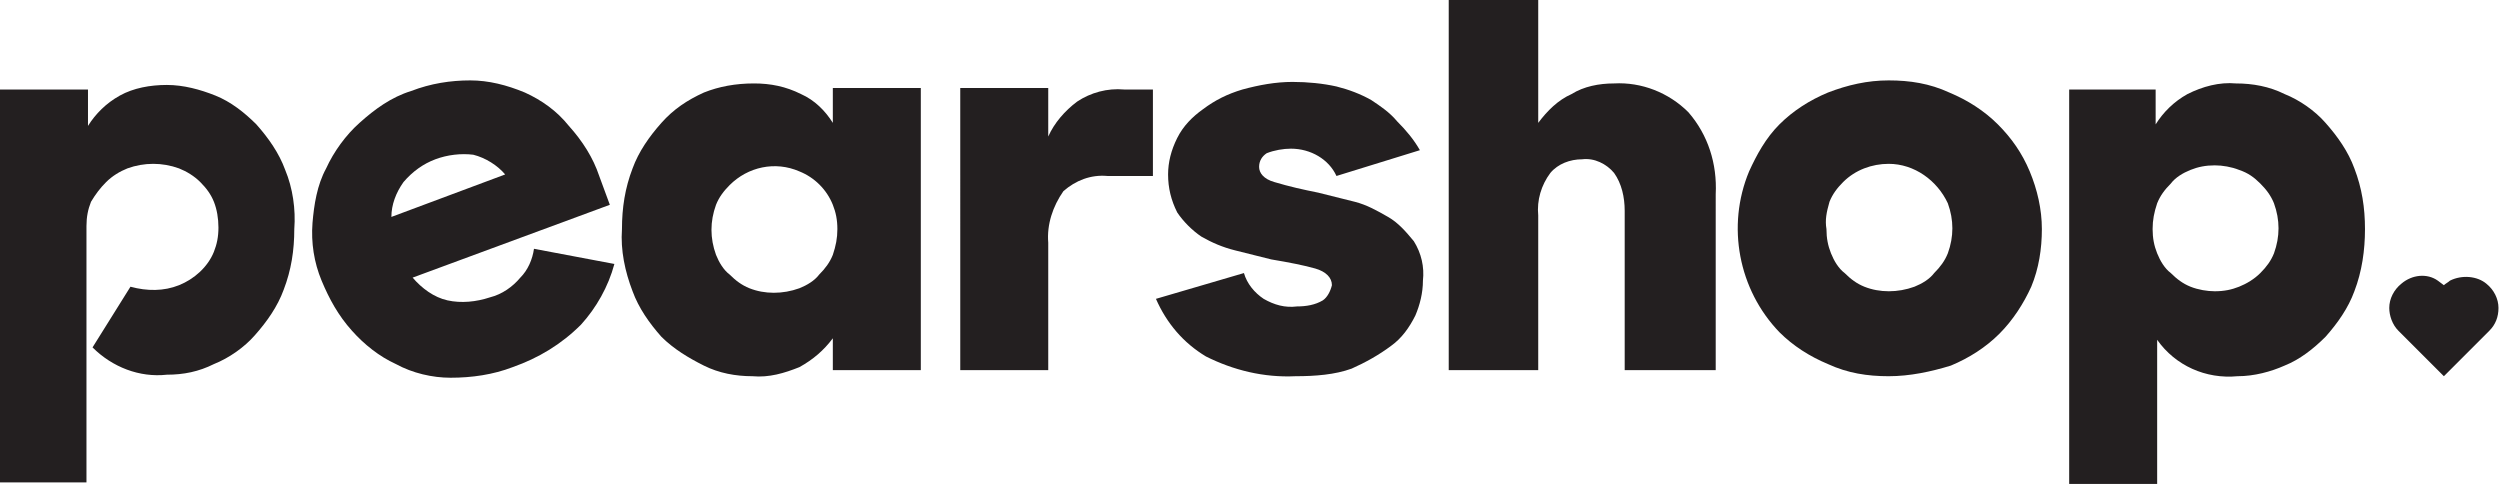
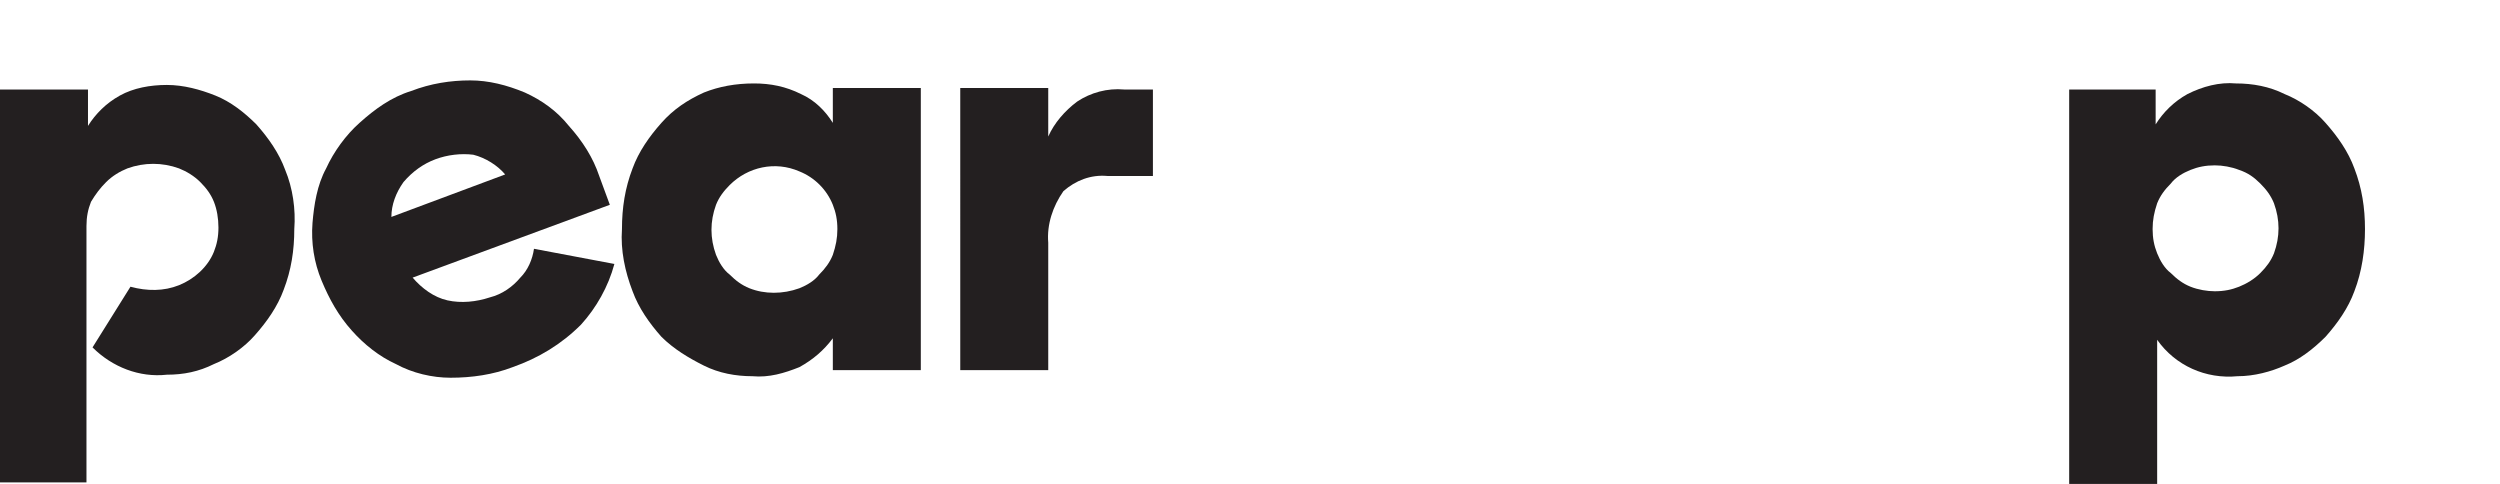
<svg xmlns="http://www.w3.org/2000/svg" version="1.1" id="Layer_1" x="0px" y="0px" viewBox="0 0 164.8 31.9" style="enable-background:new 0 0 164.8 31.9;" xml:space="preserve">
  <style type="text/css">
	.st0{fill:#231F20;}
</style>
  <g id="Layer_2_00000111168109818964974430000009132236268499550381_">
    <g id="Layer_1-2">
      <path class="st0" d="M33.8,24.2c-1.3,0.5-2.7,0.7-4.1,0.7c-1.2,0-2.5-0.3-3.6-0.9c-1.1-0.5-2.1-1.3-2.9-2.2c-0.9-1-1.5-2.1-2-3.3    c-0.5-1.2-0.7-2.5-0.6-3.8c0.1-1.2,0.3-2.5,0.9-3.6c0.5-1.1,1.3-2.2,2.2-3c1-0.9,2.1-1.7,3.4-2.1c1.3-0.5,2.6-0.7,3.9-0.7    c1.2,0,2.4,0.3,3.6,0.8c1.1,0.5,2.1,1.2,2.9,2.2c0.9,1,1.6,2.1,2,3.3l0.7,1.9l-13,4.8c0.6,0.7,1.4,1.3,2.3,1.5    c0.9,0.2,1.9,0.1,2.8-0.2c0.8-0.2,1.5-0.7,2-1.3c0.5-0.5,0.8-1.2,0.9-1.9l5.3,1c-0.4,1.5-1.2,2.9-2.2,4    C37,22.7,35.5,23.6,33.8,24.2z M28.7,10.5c-0.8,0.3-1.5,0.8-2.1,1.5c-0.5,0.7-0.8,1.5-0.8,2.3l7.5-2.8c-0.5-0.6-1.3-1.1-2.1-1.3    C30.4,10.1,29.5,10.2,28.7,10.5z" />
      <path class="st0" d="M49.7,5.5c1.1,0,2.1,0.2,3.1,0.7c0.9,0.4,1.6,1.1,2.1,1.9V5.8h5.8v18.6h-5.8v-2.1c-0.6,0.8-1.3,1.4-2.2,1.9    c-1,0.4-2,0.7-3.1,0.6c-1.1,0-2.2-0.2-3.2-0.7c-1-0.5-2-1.1-2.8-1.9c-0.8-0.9-1.5-1.9-1.9-3c-0.5-1.3-0.8-2.7-0.7-4.1    c0-1.4,0.2-2.7,0.7-4c0.4-1.1,1.1-2.1,1.9-3c0.8-0.9,1.7-1.5,2.8-2C47.4,5.7,48.5,5.5,49.7,5.5z M55.2,15.1c0-0.6-0.1-1.1-0.3-1.6    c-0.4-1-1.2-1.8-2.2-2.2c-1.6-0.7-3.4-0.3-4.6,0.9c-0.4,0.4-0.7,0.8-0.9,1.3c-0.4,1.1-0.4,2.2,0,3.3c0.2,0.5,0.5,1,0.9,1.3    c0.4,0.4,0.8,0.7,1.3,0.9c1,0.4,2.2,0.4,3.3,0c0.5-0.2,1-0.5,1.3-0.9c0.4-0.4,0.7-0.8,0.9-1.3C55.1,16.2,55.2,15.7,55.2,15.1z" />
      <path class="st0" d="M63.4,5.8h5.7V9c0.4-0.9,1.1-1.7,1.9-2.3c0.9-0.6,2-0.9,3.1-0.8H76v5.7h-3c-1.1-0.1-2.1,0.3-2.9,1    c-0.7,1-1.1,2.2-1,3.4v8.4h-5.8V5.8z" />
-       <path class="st0" d="M85.4,24.8c-2.1,0.1-4.1-0.4-5.9-1.3c-1.5-0.9-2.6-2.2-3.3-3.8L82,18c0.2,0.7,0.7,1.3,1.3,1.7    c0.7,0.4,1.4,0.6,2.2,0.5c0.6,0,1.2-0.1,1.7-0.4c0.3-0.2,0.5-0.6,0.6-1c0-0.5-0.4-0.9-1.1-1.1s-1.7-0.4-2.9-0.6    c-0.8-0.2-1.6-0.4-2.4-0.6c-0.8-0.2-1.5-0.5-2.2-0.9c-0.6-0.4-1.2-1-1.6-1.6c-0.4-0.8-0.6-1.6-0.6-2.5c0-0.8,0.2-1.6,0.6-2.4    c0.4-0.8,1-1.4,1.7-1.9c0.8-0.6,1.6-1,2.6-1.3c1.1-0.3,2.2-0.5,3.3-0.5c1,0,2,0.1,2.9,0.3c0.8,0.2,1.6,0.5,2.3,0.9    C91,7,91.6,7.4,92.1,8c0.6,0.6,1.1,1.2,1.5,1.9l-5.5,1.7c-0.5-1.1-1.7-1.8-3-1.8c-0.5,0-1.1,0.1-1.6,0.3C83.2,10.3,83,10.6,83,11    c0,0.4,0.3,0.8,1,1c1,0.3,1.9,0.5,2.9,0.7c0.8,0.2,1.6,0.4,2.4,0.6c0.8,0.2,1.5,0.6,2.2,1c0.7,0.4,1.2,1,1.7,1.6    c0.5,0.8,0.7,1.7,0.6,2.6c0,0.8-0.2,1.6-0.5,2.3c-0.4,0.8-0.9,1.5-1.6,2c-0.8,0.6-1.7,1.1-2.6,1.5C88,24.7,86.7,24.8,85.4,24.8z" />
-       <path class="st0" d="M124.5,24.8c-1.4,0-2.7-0.2-4-0.8c-1.2-0.5-2.3-1.2-3.2-2.1c-2.7-2.8-3.5-7-2-10.6c0.5-1.1,1.1-2.2,2-3.1    c0.9-0.9,2-1.6,3.2-2.1c1.3-0.5,2.6-0.8,4-0.8c1.4,0,2.7,0.2,4,0.8c1.2,0.5,2.3,1.2,3.2,2.1c0.9,0.9,1.6,1.9,2.1,3.1    c0.5,1.2,0.8,2.5,0.8,3.8c0,1.3-0.2,2.6-0.7,3.8c-0.5,1.1-1.2,2.2-2.1,3.1c-0.9,0.9-2,1.6-3.2,2.1    C127.3,24.5,125.9,24.8,124.5,24.8z M120.4,15.1c0,0.6,0.1,1.1,0.3,1.6c0.2,0.5,0.5,1,0.9,1.3c0.4,0.4,0.8,0.7,1.3,0.9    c1,0.4,2.2,0.4,3.3,0c0.5-0.2,1-0.5,1.3-0.9c0.4-0.4,0.7-0.8,0.9-1.3c0.4-1.1,0.4-2.2,0-3.3c-0.7-1.5-2.2-2.6-3.9-2.6    c-1.1,0-2.2,0.4-3,1.2c-0.4,0.4-0.7,0.8-0.9,1.3C120.4,14,120.3,14.5,120.4,15.1z" />
      <path class="st0" d="M147.5,24.8c-2.1,0.2-4.1-0.7-5.3-2.4v9.5h-5.8v-26h5.7v2.3c0.5-0.8,1.2-1.5,2.1-2c1-0.5,2.1-0.8,3.2-0.7    c1.1,0,2.2,0.2,3.2,0.7c1,0.4,2,1.1,2.7,1.9c0.8,0.9,1.5,1.9,1.9,3c0.5,1.3,0.7,2.6,0.7,4c0,1.4-0.2,2.8-0.7,4.1    c-0.4,1.1-1.1,2.1-1.9,3c-0.8,0.8-1.7,1.5-2.7,1.9C149.7,24.5,148.6,24.8,147.5,24.8z M141.9,15.1c0,0.6,0.1,1.1,0.3,1.6    c0.2,0.5,0.5,1,0.9,1.3c0.4,0.4,0.8,0.7,1.3,0.9c0.5,0.2,1.1,0.3,1.6,0.3c0.6,0,1.1-0.1,1.6-0.3c0.5-0.2,1-0.5,1.4-0.9    c0.4-0.4,0.7-0.8,0.9-1.3c0.4-1.1,0.4-2.2,0-3.3c-0.2-0.5-0.5-0.9-0.9-1.3c-0.4-0.4-0.8-0.7-1.4-0.9c-0.5-0.2-1.1-0.3-1.6-0.3    c-0.6,0-1.1,0.1-1.6,0.3c-0.5,0.2-1,0.5-1.3,0.9c-0.4,0.4-0.7,0.8-0.9,1.3C142,14,141.9,14.5,141.9,15.1z" />
      <path class="st0" d="M18.8,11.2c-0.4-1.1-1.1-2.1-1.9-3c-0.8-0.8-1.7-1.5-2.7-1.9c-1-0.4-2.1-0.7-3.2-0.7c-1.1,0-2.2,0.2-3.1,0.7    c-0.9,0.5-1.6,1.2-2.1,2V5.9H0v25.9h5.7v-9.4l0,0v-7.5l0,0c0-0.6,0.1-1.1,0.3-1.6C6.3,12.8,6.6,12.4,7,12c0.4-0.4,0.9-0.7,1.4-0.9    c1.1-0.4,2.3-0.4,3.4,0c0.5,0.2,1,0.5,1.4,0.9c0.4,0.4,0.7,0.8,0.9,1.3c0.2,0.5,0.3,1.1,0.3,1.7c0,0.6-0.1,1.1-0.3,1.6    c-0.4,1-1.3,1.8-2.3,2.2c-1,0.4-2.1,0.4-3.2,0.1l-2.5,4c1.3,1.3,3.1,2,4.9,1.8c1.1,0,2.1-0.2,3.1-0.7c1-0.4,2-1.1,2.7-1.9    c0.8-0.9,1.5-1.9,1.9-3c0.5-1.3,0.7-2.6,0.7-4C19.5,13.8,19.3,12.4,18.8,11.2z" />
-       <path class="st0" d="M158.1,21.8c-0.4-0.4-0.6-1-0.6-1.5c0-0.6,0.3-1.2,0.8-1.6c0.7-0.6,1.7-0.7,2.4-0.2l0.4,0.3    c0.1-0.1,0.3-0.2,0.4-0.3c0.8-0.4,1.8-0.3,2.4,0.2c0.5,0.4,0.8,1,0.8,1.6c0,0.6-0.2,1.1-0.6,1.5l-3,3L158.1,21.8z" />
-       <path class="st0" d="M95.5,0v24.4h5.9V14.2c-0.1-1,0.2-2,0.8-2.8c0.5-0.6,1.3-0.9,2.1-0.9c0.8-0.1,1.6,0.3,2.1,0.9    c0.5,0.7,0.7,1.6,0.7,2.5v10.5h6V12.8c0.1-2-0.5-3.9-1.8-5.4c-1.3-1.3-3.1-2-4.9-1.9c-1,0-2,0.2-2.8,0.7c-0.9,0.4-1.6,1.1-2.2,1.9    V0H95.5z" />
    </g>
  </g>
</svg>